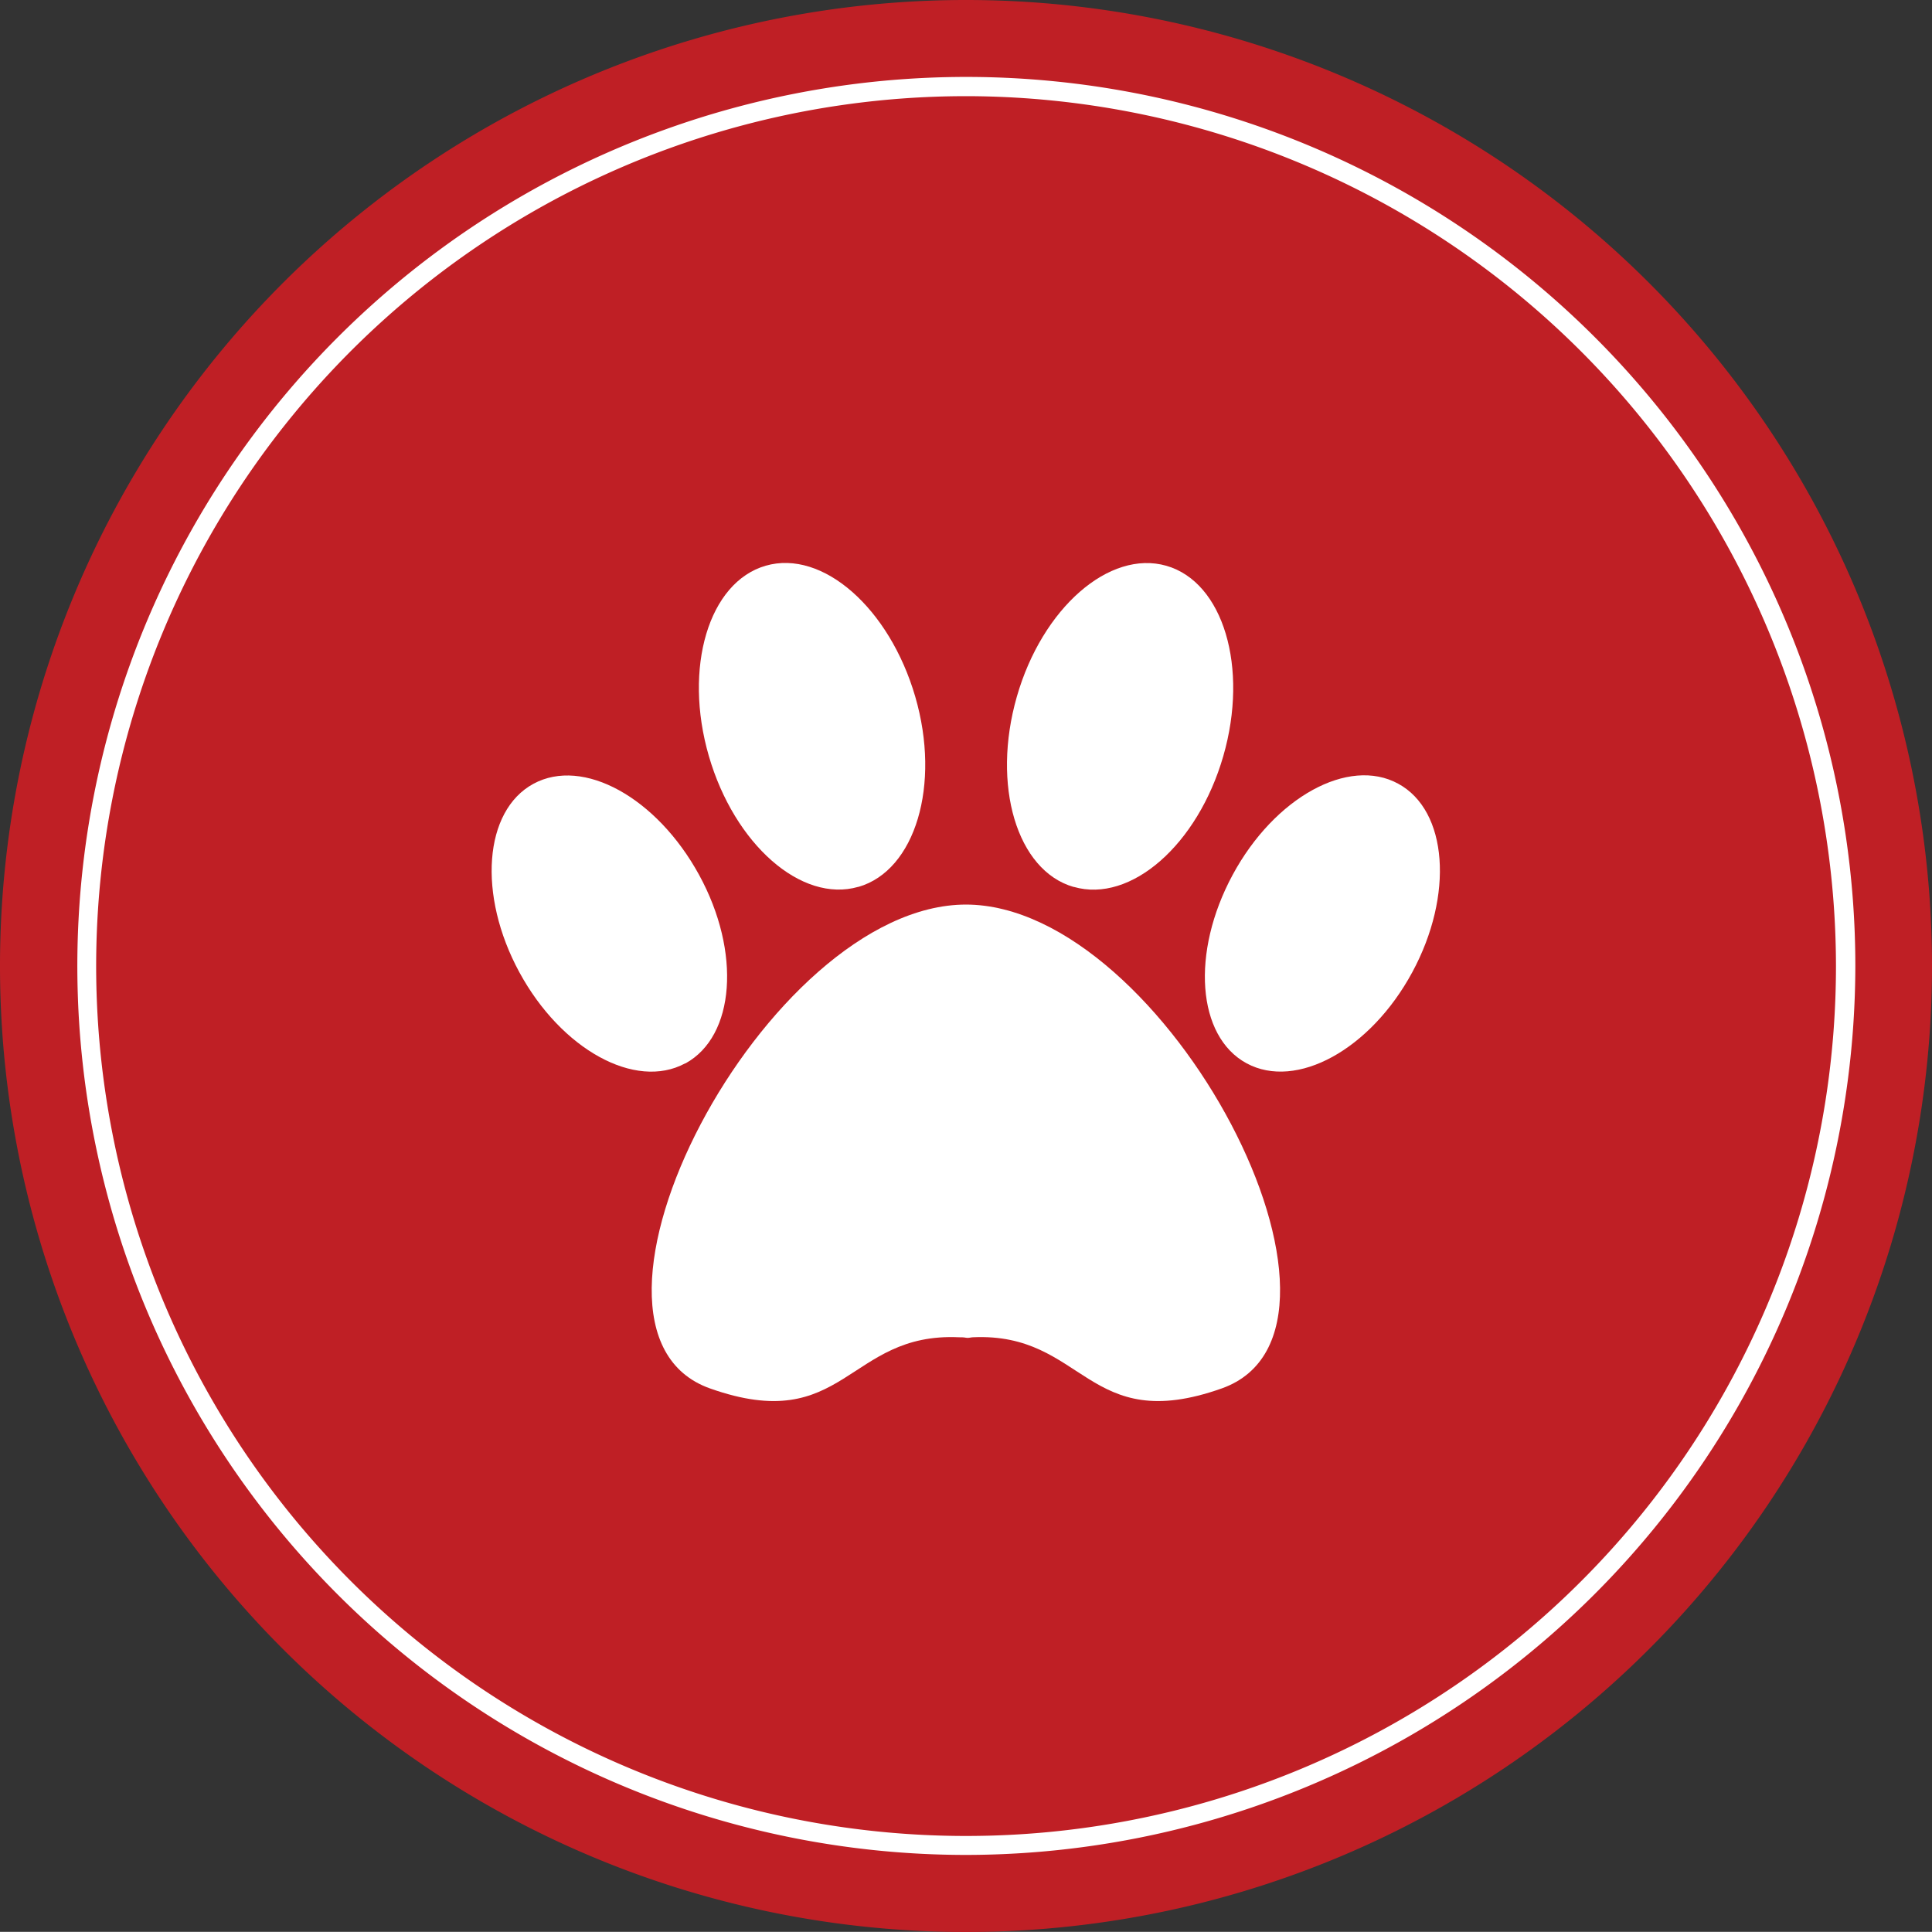
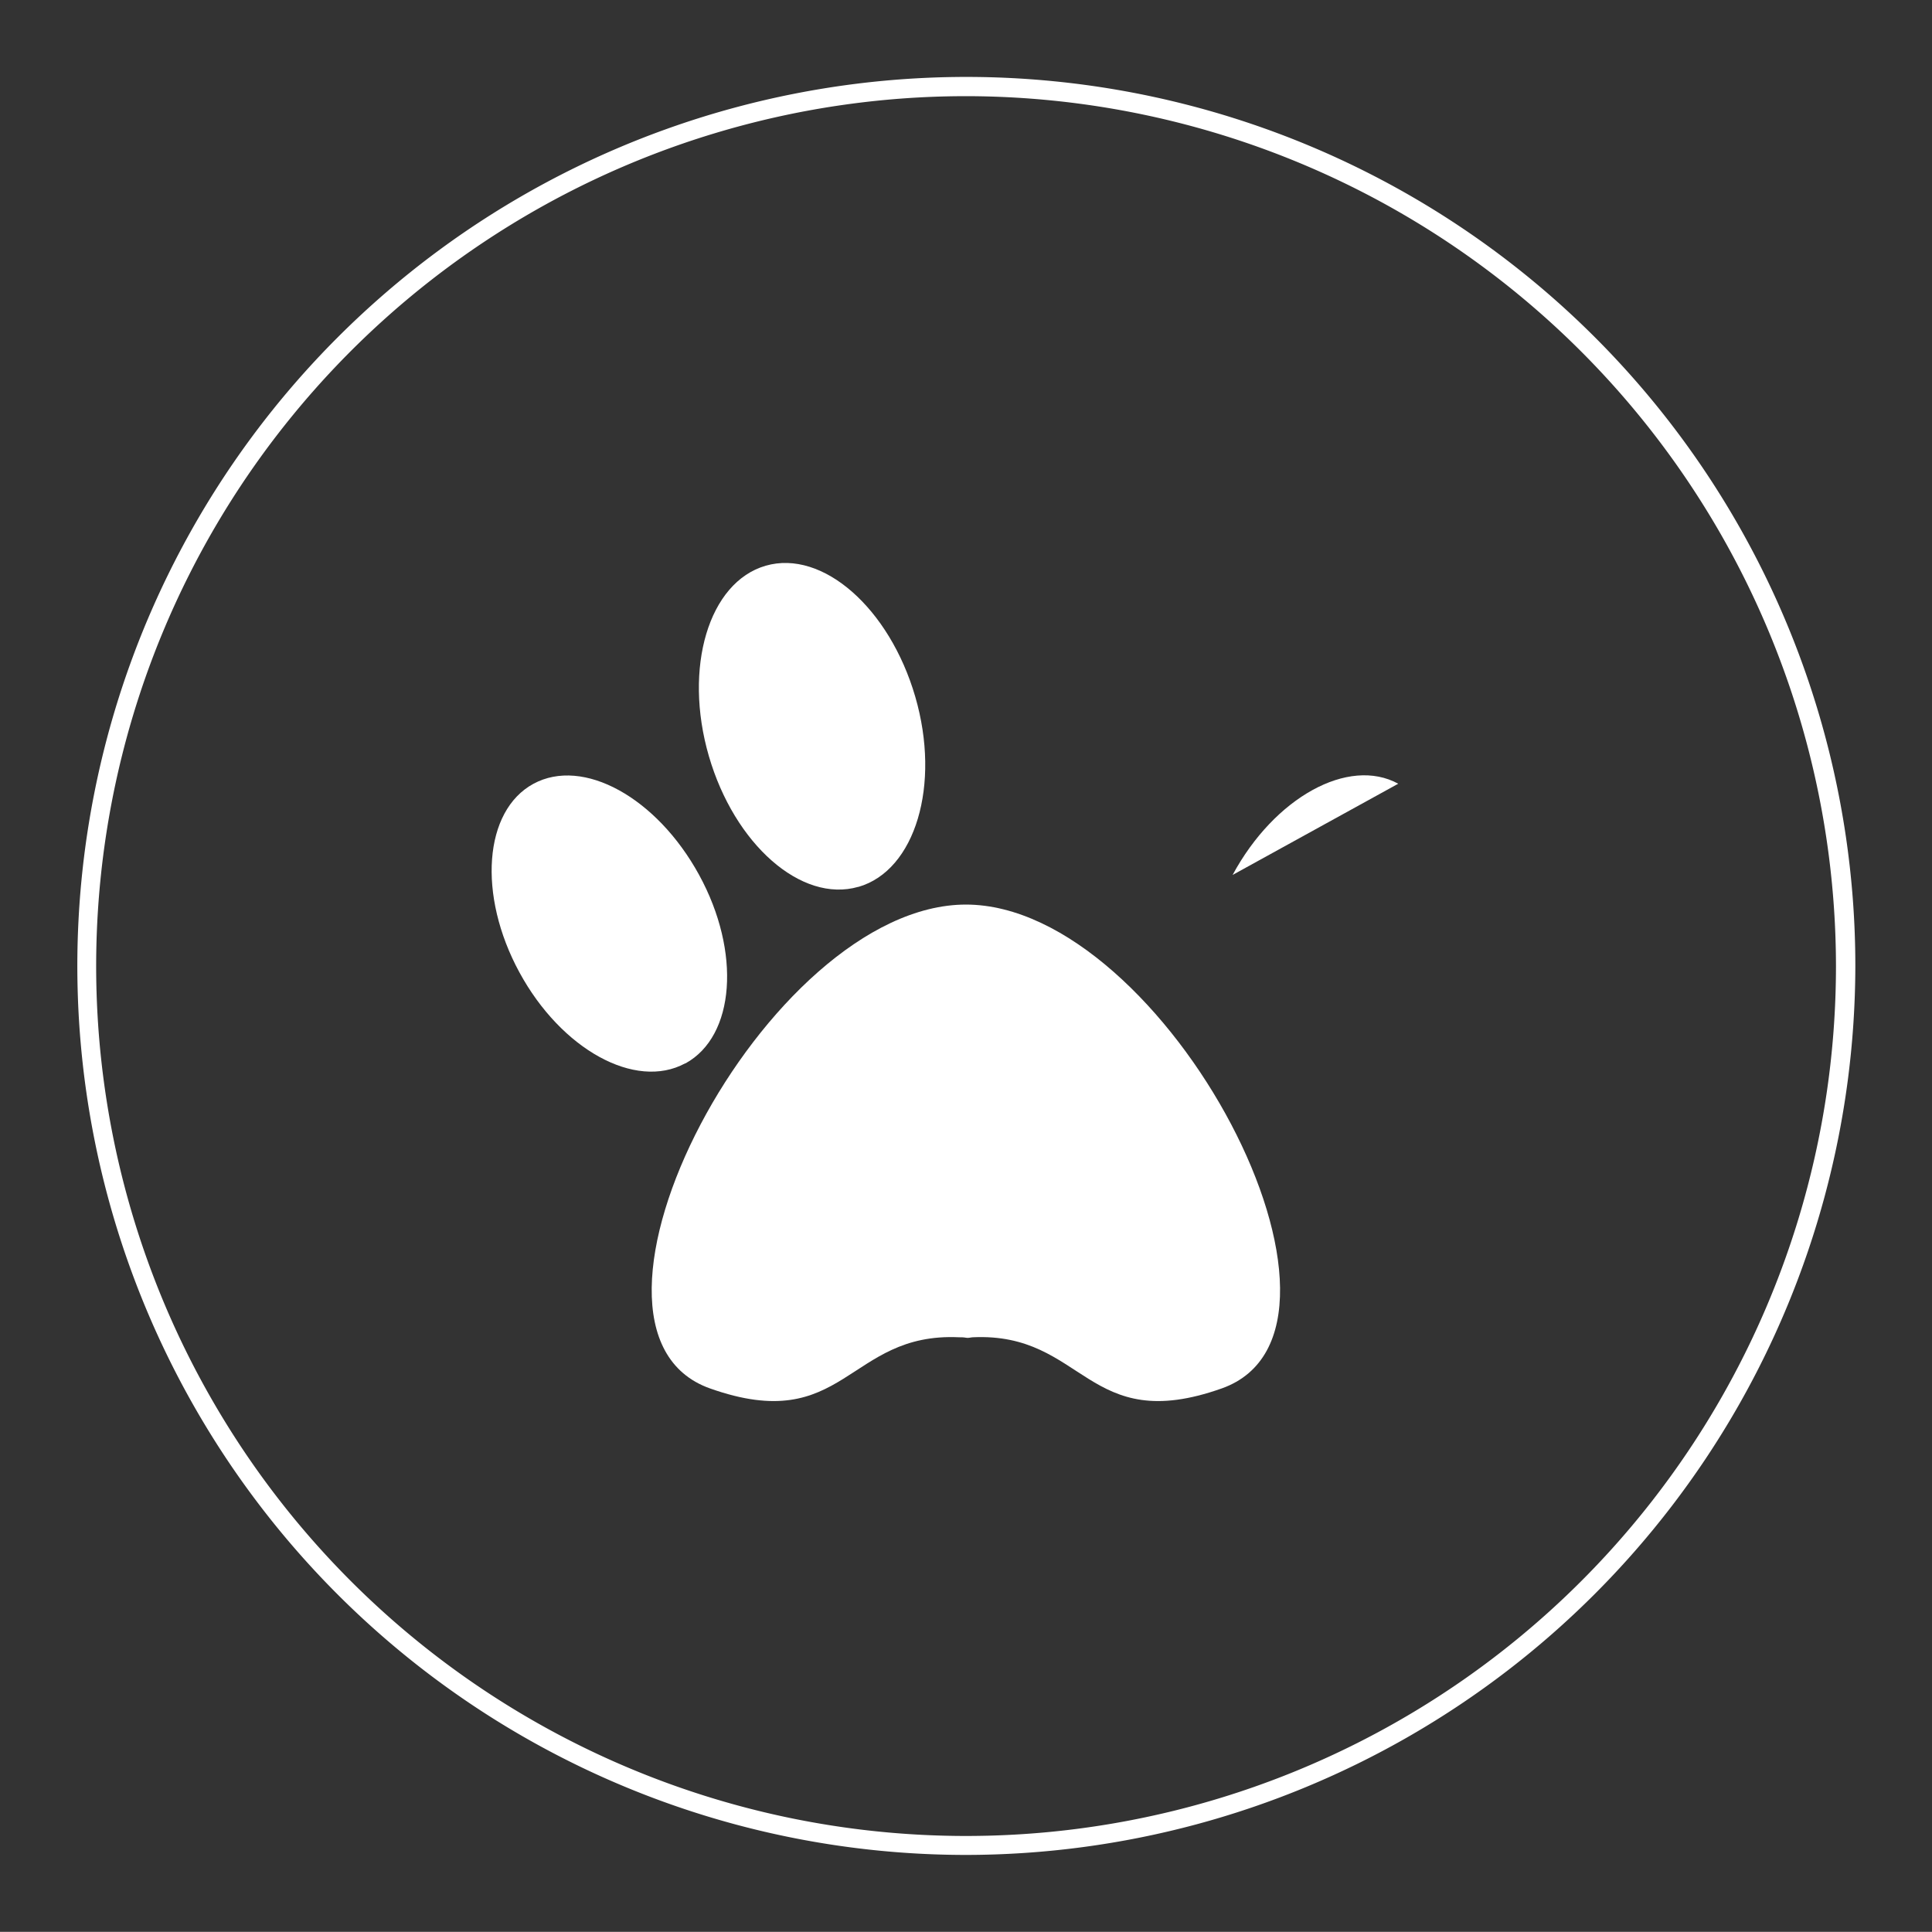
<svg xmlns="http://www.w3.org/2000/svg" width="28.428" height="28.426" viewBox="0 0 28.428 28.426">
  <rect x="0" y="0" width="28.428" height="28.426" fill="#333333" stroke="none" />
  <defs>
    <clipPath id="clip-path">
      <rect id="Rectangle_347" data-name="Rectangle 347" width="28.428" height="28.426" transform="translate(0 0)" fill="none" />
    </clipPath>
  </defs>
  <g id="icon_paw" transform="translate(0 0)">
    <g id="Group_700" data-name="Group 700" clip-path="url(#clip-path)">
-       <path id="Path_5389" data-name="Path 5389" d="M28.428,14.213A14.214,14.214,0,1,1,14.215,0,14.213,14.213,0,0,1,28.428,14.213" fill="#bf1f25" fill-rule="evenodd" />
      <path id="Path_5390" data-name="Path 5390" d="M12.631,13.05c.837-.242,1.215-1.5.836-2.8s-1.361-2.168-2.2-1.926-1.214,1.5-.837,2.8,1.362,2.167,2.2,1.925" fill="#fff" />
      <path id="Path_5391" data-name="Path 5391" d="M10.086,15.647c.729-.4.823-1.637.2-2.775s-1.707-1.735-2.437-1.339-.824,1.636-.207,2.773,1.707,1.736,2.439,1.341" fill="#fff" />
      <path id="Path_5392" data-name="Path 5392" d="M14.215,13.31c-2.947,0-6.212,6.249-3.77,7.119,1.99.707,2.019-.828,3.665-.752.035,0,.071,0,.105.007s.07-.006.1-.007c1.647-.076,1.673,1.459,3.664.752,2.443-.87-.822-7.119-3.768-7.119" fill="#fff" />
-       <path id="Path_5393" data-name="Path 5393" d="M15.8,13.05c.839.242,1.824-.621,2.2-1.925s0-2.56-.838-2.8-1.826.621-2.2,1.926,0,2.56.836,2.8" fill="#fff" />
-       <path id="Path_5394" data-name="Path 5394" d="M20.574,11.532c-.73-.4-1.821.2-2.437,1.342s-.525,2.377.206,2.772,1.821-.2,2.437-1.339.522-2.38-.206-2.775" fill="#fff" />
+       <path id="Path_5394" data-name="Path 5394" d="M20.574,11.532c-.73-.4-1.821.2-2.437,1.342" fill="#fff" />
      <path id="Path_5395" data-name="Path 5395" d="M14.215,1.415h0a12.8,12.8,0,1,0,12.8,12.8,12.814,12.814,0,0,0-12.8-12.8m0,25.879A13.081,13.081,0,1,1,27.3,14.213a13.1,13.1,0,0,1-13.08,13.081" fill="#fff" />
    </g>
  </g>
</svg>